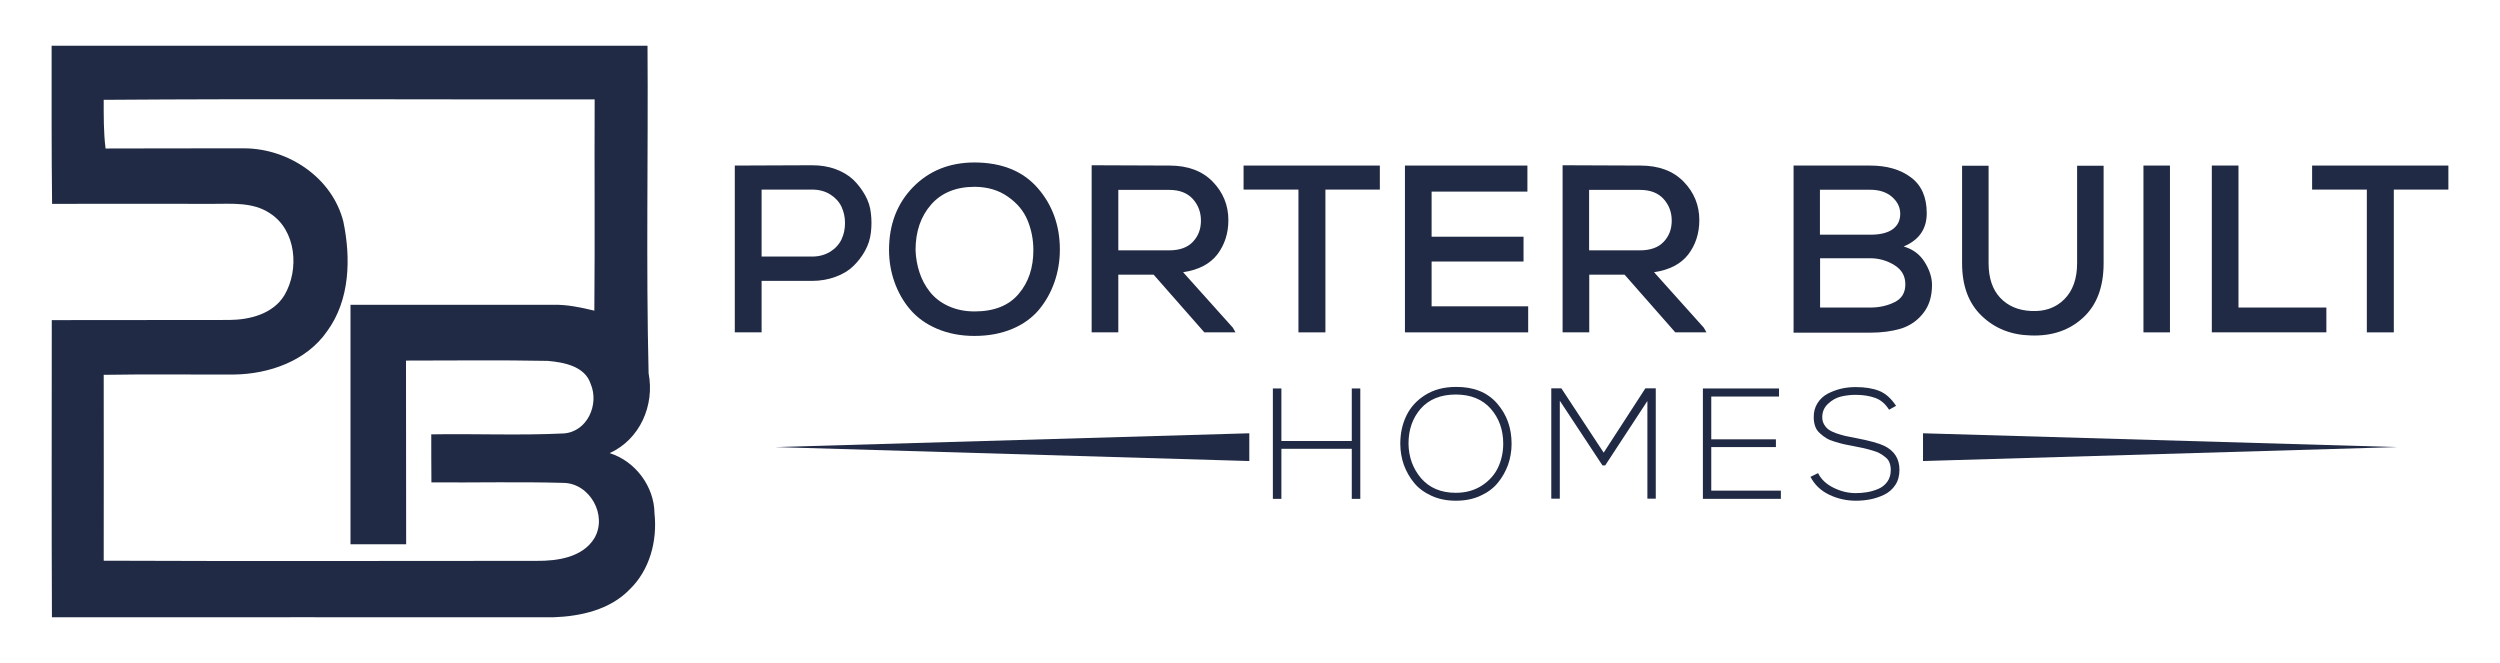
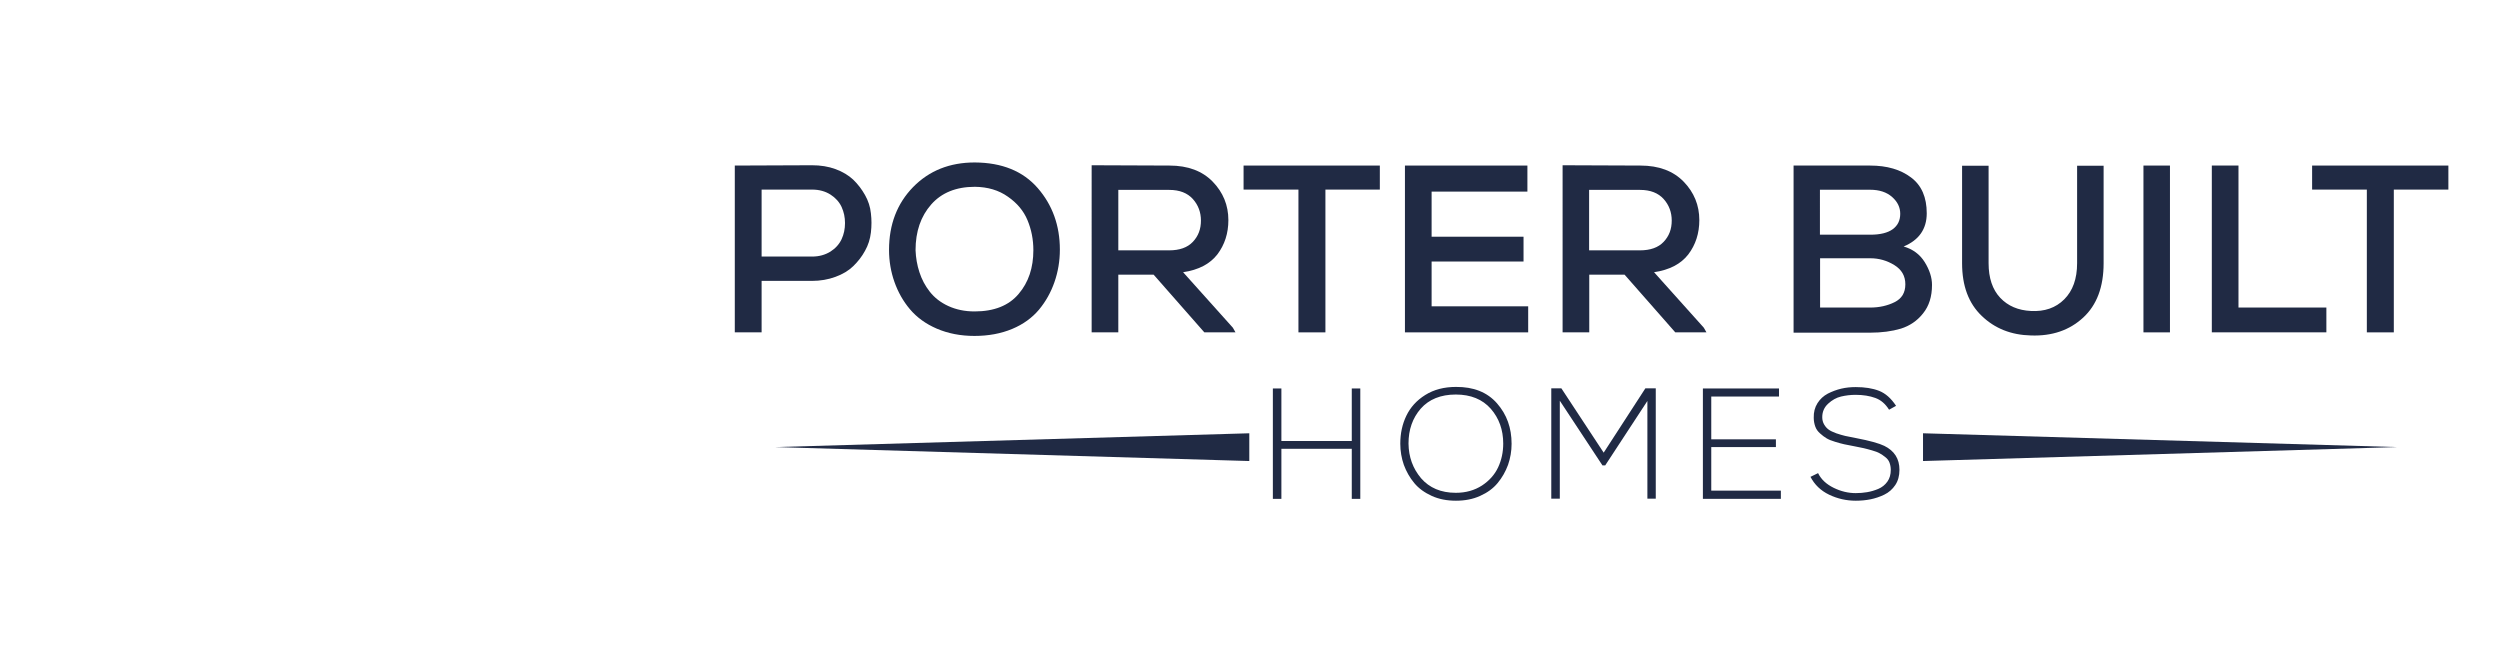
<svg xmlns="http://www.w3.org/2000/svg" version="1.1" id="Layer_1" x="0px" y="0px" viewBox="0 0 1612.7 427.7" style="enable-background:new 0 0 1612.7 427.7;" xml:space="preserve">
  <style type="text/css">
	.st0{fill:#202A44;}
</style>
  <g>
    <g>
      <g>
        <path class="st0" d="M491.3,181.3v33.1H474V106.8c5.4,0,13.7,0,24.8-0.1c11.1-0.1,19.4-0.1,25-0.1c5.5,0,10.6,0.8,15.2,2.5     c4.6,1.7,8.4,4,11.4,6.8c3,2.9,5.5,6.2,7.6,9.9c2.1,3.7,3.4,7.7,3.8,11.8c0.5,4.1,0.5,8.2,0,12.4c-0.5,4.2-1.7,8.1-3.8,11.8     c-2,3.7-4.6,7-7.6,9.9c-3,2.9-6.8,5.2-11.5,6.9c-4.6,1.7-9.7,2.6-15.2,2.6H491.3z M491.3,165.5h32.6c4.5,0,8.4-1.1,11.8-3.2     c3.3-2.1,5.7-4.8,7.2-8s2.2-6.7,2.2-10.4c0-3.7-0.7-7.1-2.2-10.4c-1.5-3.2-3.9-5.9-7.2-8c-3.3-2.1-7.3-3.2-11.8-3.2h-32.6V165.5z     " />
        <path class="st0" d="M669.4,121.3c9.5,10.9,14.3,24.2,14.3,39.7c0,7.4-1.2,14.4-3.5,21c-2.3,6.6-5.6,12.5-10,17.8     c-4.4,5.2-10.1,9.4-17.3,12.4c-7.2,3-15.3,4.5-24.3,4.5c-9,0-17.1-1.6-24.3-4.7c-7.2-3.1-12.9-7.3-17.3-12.5     c-4.4-5.2-7.7-11.1-10-17.6c-2.3-6.5-3.5-13.4-3.5-20.7c0-16.4,5.2-29.9,15.5-40.5c10.4-10.6,23.6-15.9,39.8-15.9     C646.4,104.9,659.9,110.4,669.4,121.3z M593.1,175.6c1.5,4.6,3.7,8.8,6.7,12.6c3,3.8,6.9,6.9,11.9,9.2c5,2.3,10.6,3.5,17,3.5     c12.6,0,22.1-3.8,28.4-11.3c6.4-7.5,9.5-16.9,9.5-28.2c0-7-1.3-13.4-3.8-19.4s-6.7-11-12.6-15.1c-5.9-4.2-13-6.3-21.3-6.4     c-12.1,0-21.5,3.8-28.2,11.4c-6.7,7.6-10.1,17.4-10.1,29.5C590.8,166.3,591.6,171,593.1,175.6z" />
        <path class="st0" d="M797,214.4h-20.1l-32.7-37.2h-22.8v37.2h-17.2V106.6c5.5,0,13.9,0,25.1,0.1c11.2,0.1,19.5,0.1,25.1,0.1     c11.9,0,21.2,3.5,27.9,10.4c6.7,6.9,10.1,15.2,10.1,24.8c0,8.5-2.4,15.9-7.1,22.1c-4.8,6.2-12.1,10-22.1,11.5l32.1,35.8     L797,214.4z M721.4,122.5v39h32.7c6.8,0,11.9-1.8,15.4-5.5c3.5-3.7,5.2-8.2,5.2-13.7c0-5.3-1.7-10-5.2-13.9     c-3.5-3.9-8.6-5.9-15.2-5.9H721.4z" />
-         <path class="st0" d="M837.6,122.3h-35.4v-15.5h87.9v15.5H855v92.1h-17.4V122.3z" />
+         <path class="st0" d="M837.6,122.3h-35.4v-15.5h87.9v15.5H855v92.1h-17.4z" />
        <path class="st0" d="M985.8,214.4h-79.5V106.8h79v16.8h-61.8v29.1h59.3v16h-59.3v28.9h62.3V214.4z" />
        <path class="st0" d="M1100.8,214.4h-20.1l-32.7-37.2h-22.8v37.2h-17.2V106.6c5.5,0,13.9,0,25.1,0.1c11.2,0.1,19.5,0.1,25.1,0.1     c11.9,0,21.2,3.5,27.9,10.4c6.7,6.9,10.1,15.2,10.1,24.8c0,8.5-2.4,15.9-7.1,22.1c-4.8,6.2-12.1,10-22.1,11.5l32.1,35.8     L1100.8,214.4z M1025.1,122.5v39h32.7c6.8,0,11.9-1.8,15.4-5.5s5.2-8.2,5.2-13.7c0-5.3-1.7-10-5.2-13.9     c-3.5-3.9-8.6-5.9-15.2-5.9H1025.1z" />
        <path class="st0" d="M1206.4,106.8c10.9,0,19.7,2.6,26.4,7.7c6.8,5.1,10.1,12.8,10.1,23.1c0,10.1-5,17.3-14.9,21.4     c5.9,1.7,10.5,5.1,13.6,10.1c3.1,5,4.7,9.9,4.7,14.7c0,7.5-1.9,13.6-5.8,18.4c-3.8,4.8-8.6,8-14.3,9.8     c-5.7,1.7-12.3,2.6-19.9,2.6H1157V106.8H1206.4z M1174.1,151.4h32.4c6.4,0,11.2-1.2,14.4-3.5c3.3-2.4,4.9-5.7,4.9-10     c0-4.1-1.7-7.7-5.2-10.8c-3.5-3.1-8.2-4.7-14.3-4.7h-32.3V151.4z M1174.1,198.4h32.3c5.9,0,11.2-1.2,15.8-3.5     c4.6-2.3,6.9-6.1,6.9-11.5s-2.4-9.5-7.1-12.4c-4.7-2.9-9.9-4.4-15.5-4.4h-32.4V198.4z" />
        <path class="st0" d="M1357,106.9v62.9c0,15.3-4.4,27-13.2,35.1c-8.8,8.1-20,12-33.7,11.5c-12.7-0.3-23.3-4.5-31.7-12.6     c-8.5-8.1-12.7-19.4-12.7-34v-62.9h17.1v62.9c0,9.5,2.5,17,7.5,22.3c5,5.3,11.6,8.1,19.8,8.5c8.8,0.5,16-2,21.5-7.5     c5.5-5.5,8.3-13.2,8.3-23.3v-62.9H1357z" />
        <path class="st0" d="M1382.7,214.4V106.8h17.1v107.6H1382.7z" />
        <path class="st0" d="M1444,106.8v91.6h56.7v16h-73.9V106.8H1444z" />
        <path class="st0" d="M1526.9,122.3h-35.4v-15.5h87.9v15.5h-35.2v92.1h-17.4V122.3z" />
      </g>
      <g>
        <path class="st0" d="M872,321.8v-32.3h-45.4v32.3h-5.5v-71.2h5.5v33.9H872v-33.9h5.5v71.2H872z" />
        <path class="st0" d="M965.7,260.2c6.3,7.2,9.4,15.8,9.4,26.1c0,4.7-0.8,9.3-2.3,13.6c-1.6,4.3-3.8,8.2-6.7,11.7     c-2.9,3.5-6.6,6.2-11.3,8.3c-4.6,2.1-9.8,3.1-15.6,3.1c-5.8,0-11-1-15.6-3.1c-4.6-2.1-8.4-4.8-11.3-8.3     c-2.9-3.5-5.1-7.4-6.7-11.7c-1.5-4.3-2.3-8.9-2.3-13.7c0-6.6,1.3-12.6,3.9-18c2.6-5.4,6.6-9.9,12.2-13.4     c5.6-3.5,12.2-5.2,19.8-5.2C950.5,249.5,959.4,253,965.7,260.2z M916.5,263.6c-5.3,6.1-7.9,13.6-7.9,22.5     c0.1,8.7,2.8,16.1,8.1,22.4c5.4,6.2,12.8,9.4,22.4,9.4c6.5,0,12.1-1.6,16.9-4.7c4.7-3.1,8.2-7,10.4-11.7     c2.2-4.7,3.3-9.8,3.3-15.4c0-8.8-2.7-16.3-8-22.4c-5.4-6.1-12.9-9.2-22.6-9.2C929.4,254.5,921.8,257.6,916.5,263.6z" />
        <path class="st0" d="M1062.8,258.5l-27.3,41.7h-1.8l-27.5-41.7v63.2h-5.5v-71.2h6.5l27.3,41.5l26.9-41.5h6.7v71.2h-5.4V258.5z" />
        <path class="st0" d="M1103.9,283.4h41.7v5h-41.7v28.1h44.9v5.3h-50.3v-71.2h49.1v5.2h-43.7V283.4z" />
        <path class="st0" d="M1218.6,264.3c-2.4-3.8-5.3-6.3-8.9-7.6c-3.6-1.3-7.8-2-12.7-2c-3.3,0-6.4,0.4-9.4,1.1     c-3,0.7-5.8,2.3-8.3,4.6c-2.5,2.3-3.8,5.2-3.8,8.7c0,1.8,0.4,3.3,1.2,4.7c0.8,1.4,1.8,2.5,2.9,3.3c1.1,0.8,2.7,1.6,4.9,2.4     c2.1,0.7,4.1,1.3,5.8,1.7c1.7,0.4,4.1,0.8,7,1.4c8.9,1.7,14.9,3.4,18.2,5c6.5,3.2,9.8,8.3,9.8,15.5c0,3.8-0.9,7.1-2.7,9.8     c-1.8,2.7-4.2,4.8-7.1,6.2s-5.9,2.4-8.9,3c-3,0.6-6.2,0.9-9.5,0.9c-6,0-11.8-1.3-17.2-3.9c-5.4-2.6-9.4-6.5-12-11.5l4.9-2.4     c2,4.1,5.4,7.2,10.1,9.5s9.4,3.4,14.2,3.4c2.5,0,4.9-0.2,7.3-0.6c2.4-0.4,4.8-1.1,7.2-2.1c2.4-1,4.4-2.6,5.9-4.7     c1.5-2.1,2.2-4.6,2.2-7.6c0-1.7-0.3-3.2-0.8-4.6c-0.5-1.4-1.4-2.6-2.7-3.6c-1.3-1-2.5-1.9-3.7-2.5c-1.2-0.7-2.9-1.3-5-1.9     c-2.2-0.6-3.9-1.1-5.3-1.4c-1.4-0.3-3.3-0.7-5.9-1.2c-2.8-0.5-5-1-6.6-1.3c-1.5-0.3-3.5-0.9-5.9-1.6c-2.4-0.7-4.3-1.5-5.6-2.3     c-1.3-0.8-2.7-1.8-4.1-3.1c-1.4-1.2-2.5-2.7-3.1-4.4c-0.6-1.7-1-3.6-1-5.7c-0.1-3.6,0.7-6.7,2.4-9.4c1.7-2.7,3.9-4.7,6.7-6.2     c2.8-1.4,5.7-2.5,8.7-3.2c3-0.7,6.1-1,9.3-1c5.9,0,10.9,0.8,15,2.4c4.1,1.6,7.8,4.8,11,9.7L1218.6,264.3z" />
      </g>
      <g>
        <polygon class="st0" points="805.9,297.4 500,288.4 805.9,279.5 805.9,297.4    " />
        <polygon class="st0" points="1240.5,279.5 1546.4,288.4 1240.5,297.4 1240.5,279.5    " />
      </g>
    </g>
    <g>
-       <path class="st0" d="M33.3,29.5c128.1,0,256.2,0,384.4,0c0.5,70.5-1,140.9,0.7,211.3c4,20.7-5.6,42.6-25.1,51.5    c16.5,5.2,28.7,21.4,28.9,38.8c1.9,17.7-3,36.6-16.1,49.2c-12.7,13.1-31.6,17.3-49.3,17.9c-107.8-0.1-215.5,0-323.3,0    c-0.3-63.9-0.1-127.8-0.1-191.7c38.2-0.1,76.4,0,114.5-0.1c13.3-0.1,28.3-3.9,35.6-16c9.7-16.5,7.7-42-9.5-52.9    c-10.8-7.2-24.3-6-36.7-6c-34.6,0-69.1-0.1-103.7,0C33.2,97.5,33.3,63.5,33.3,29.5z M66.9,64.4c0,10.5-0.1,21,1.2,31.4    c30-0.1,60-0.1,90-0.1c28.3,0.3,56.3,19.1,63.4,47.3c4.9,23.6,4.3,50.5-10.5,70.7c-13.3,19.2-37.4,27.6-60,27.9    c-28,0.1-56.1-0.3-84.1,0.2c0.1,40,0,79.9,0,119.9c93.1,0.4,186.3,0.1,279.4,0.1c13.3,0.1,29.5-2.2,37.1-14.6    c8.7-14.7-2.9-35.6-20.1-35.7c-28.3-0.8-56.7-0.1-85-0.3c-0.1-10.3-0.1-20.7-0.1-31c28.5-0.5,57,0.8,85.5-0.6    c15.2-1.1,23-18.8,17.3-32c-3.7-11.4-17.3-13.9-27.7-14.8c-30.4-0.6-60.9-0.2-91.4-0.2c0.1,39.5,0,79.1,0.1,118.5    c-12,0-24,0-35.9,0c0-51.5,0-103,0-154.5c43.6,0,87.2,0,130.7,0c9-0.2,17.9,1.7,26.6,3.8c0.4-45.4,0-90.9,0.2-136.3    C278,64.3,172.4,63.6,66.9,64.4z" />
-     </g>
+       </g>
  </g>
</svg>